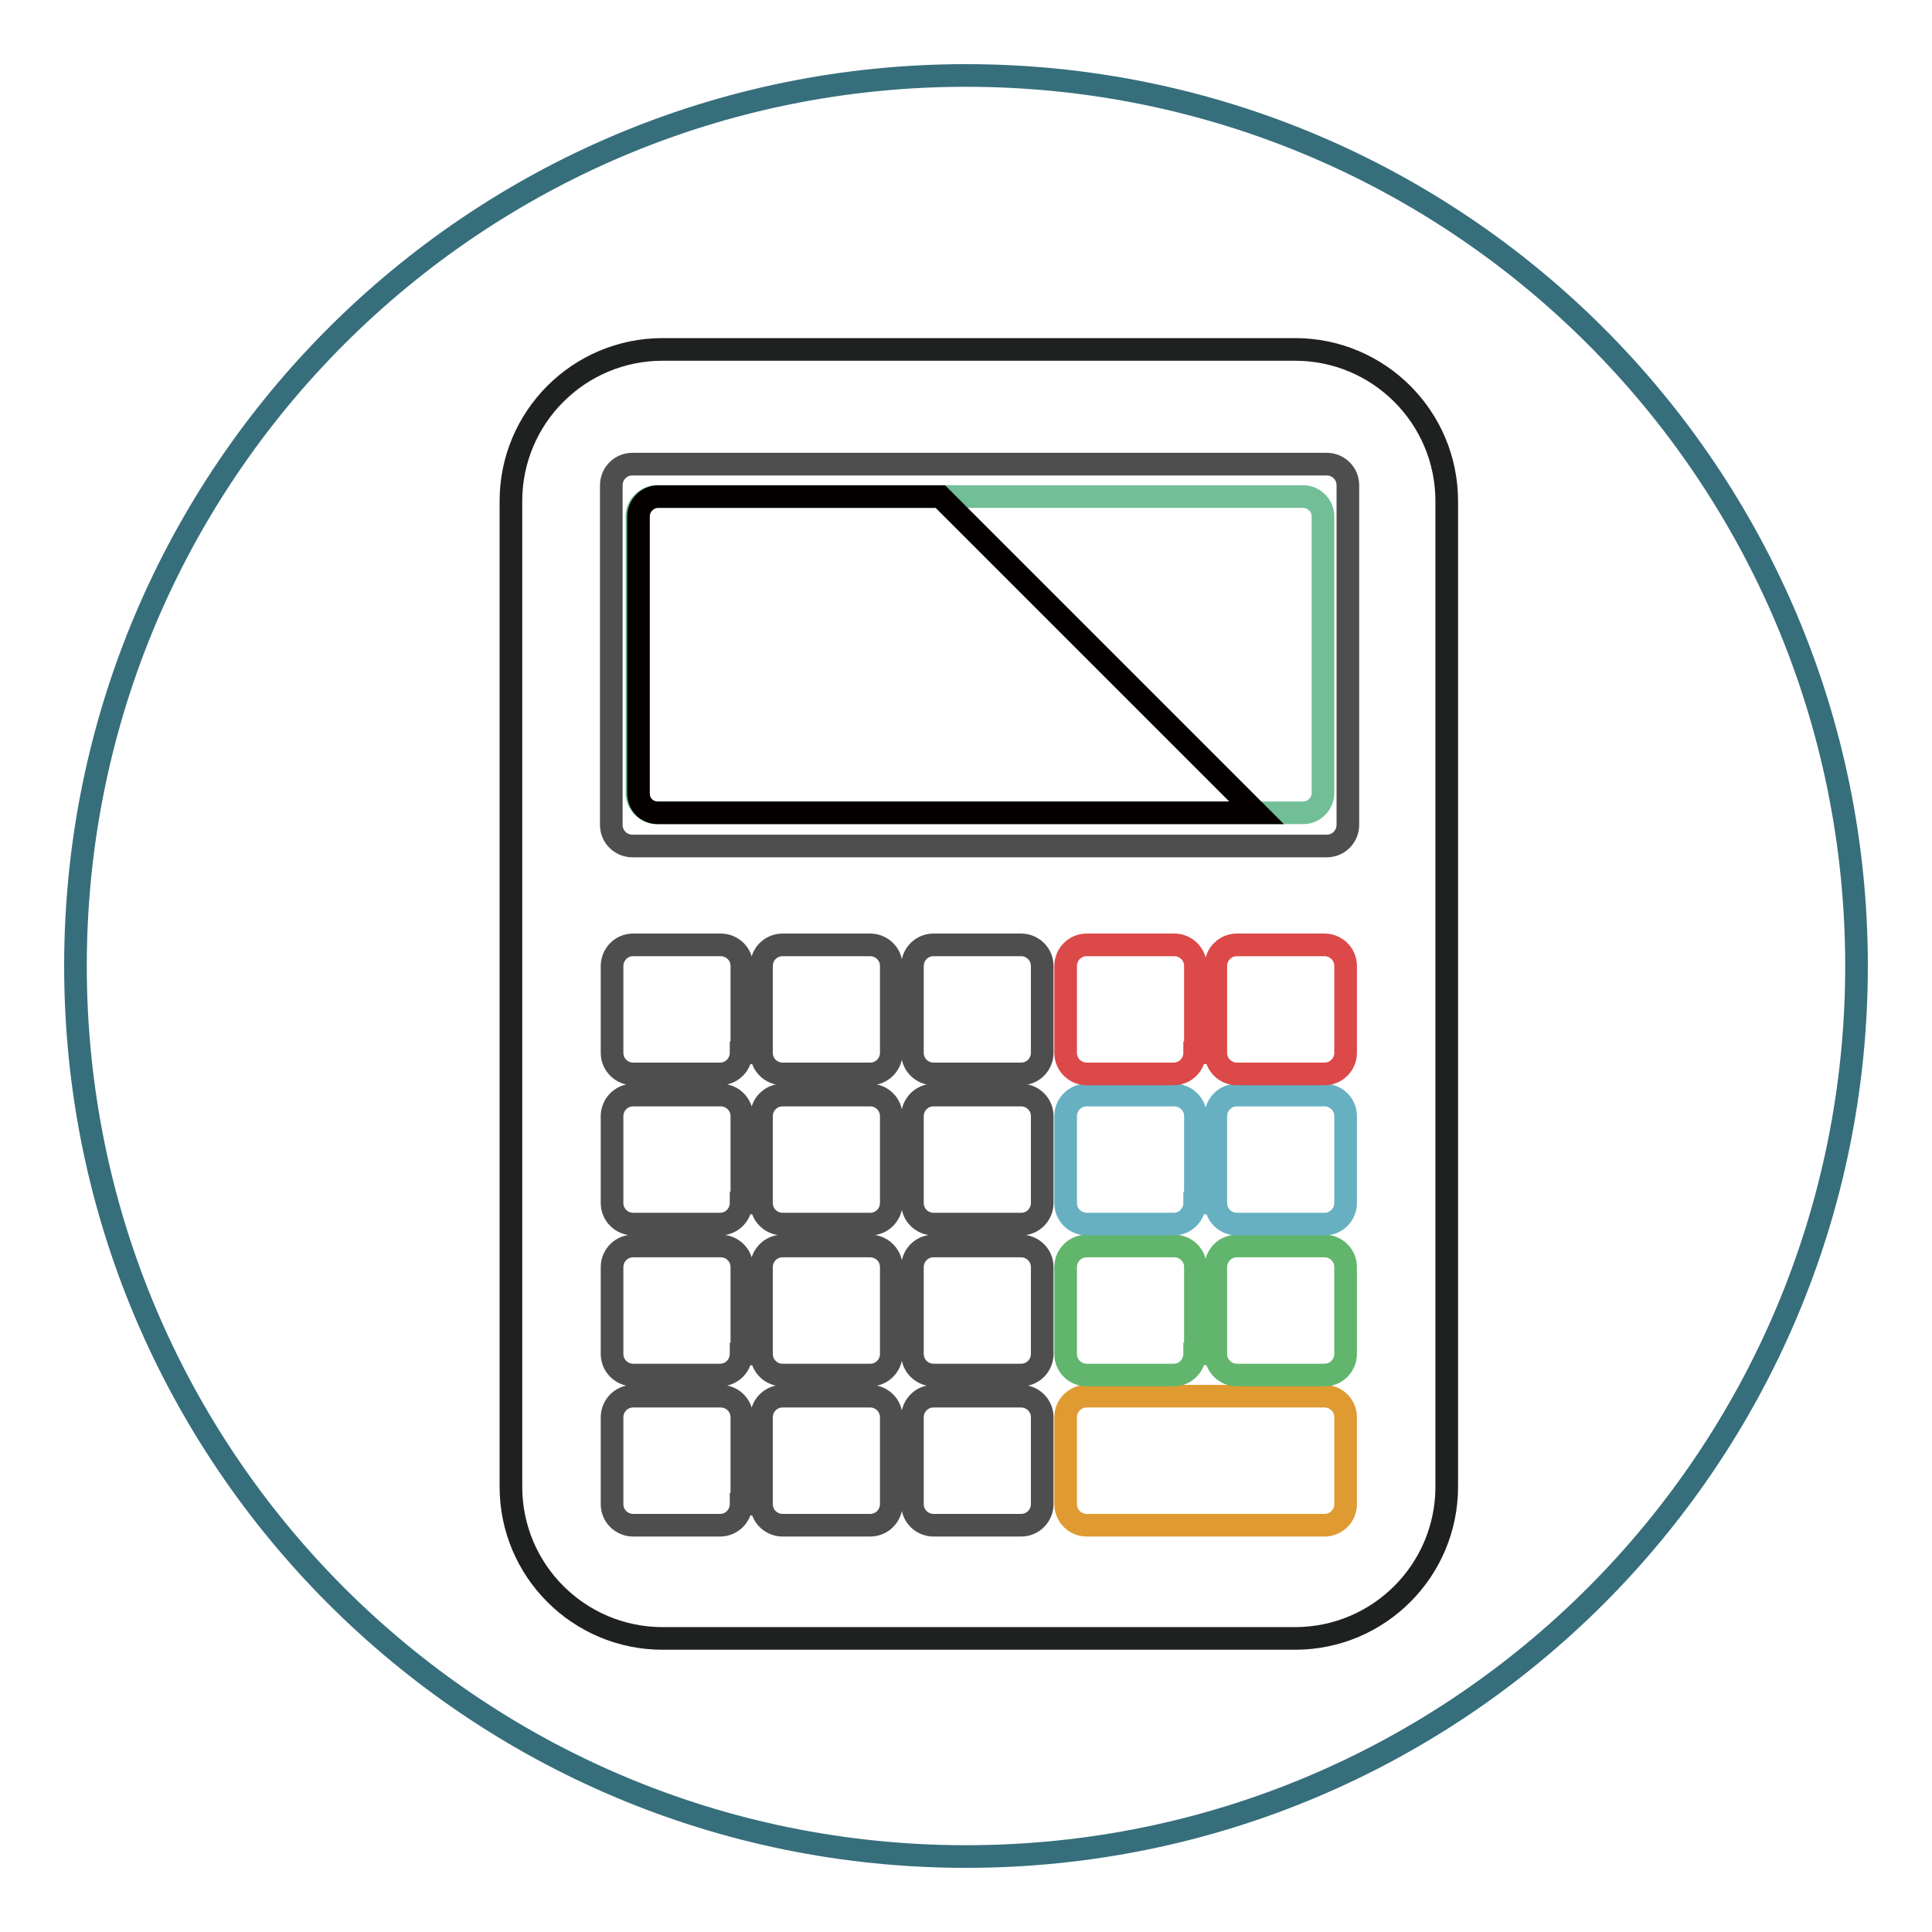
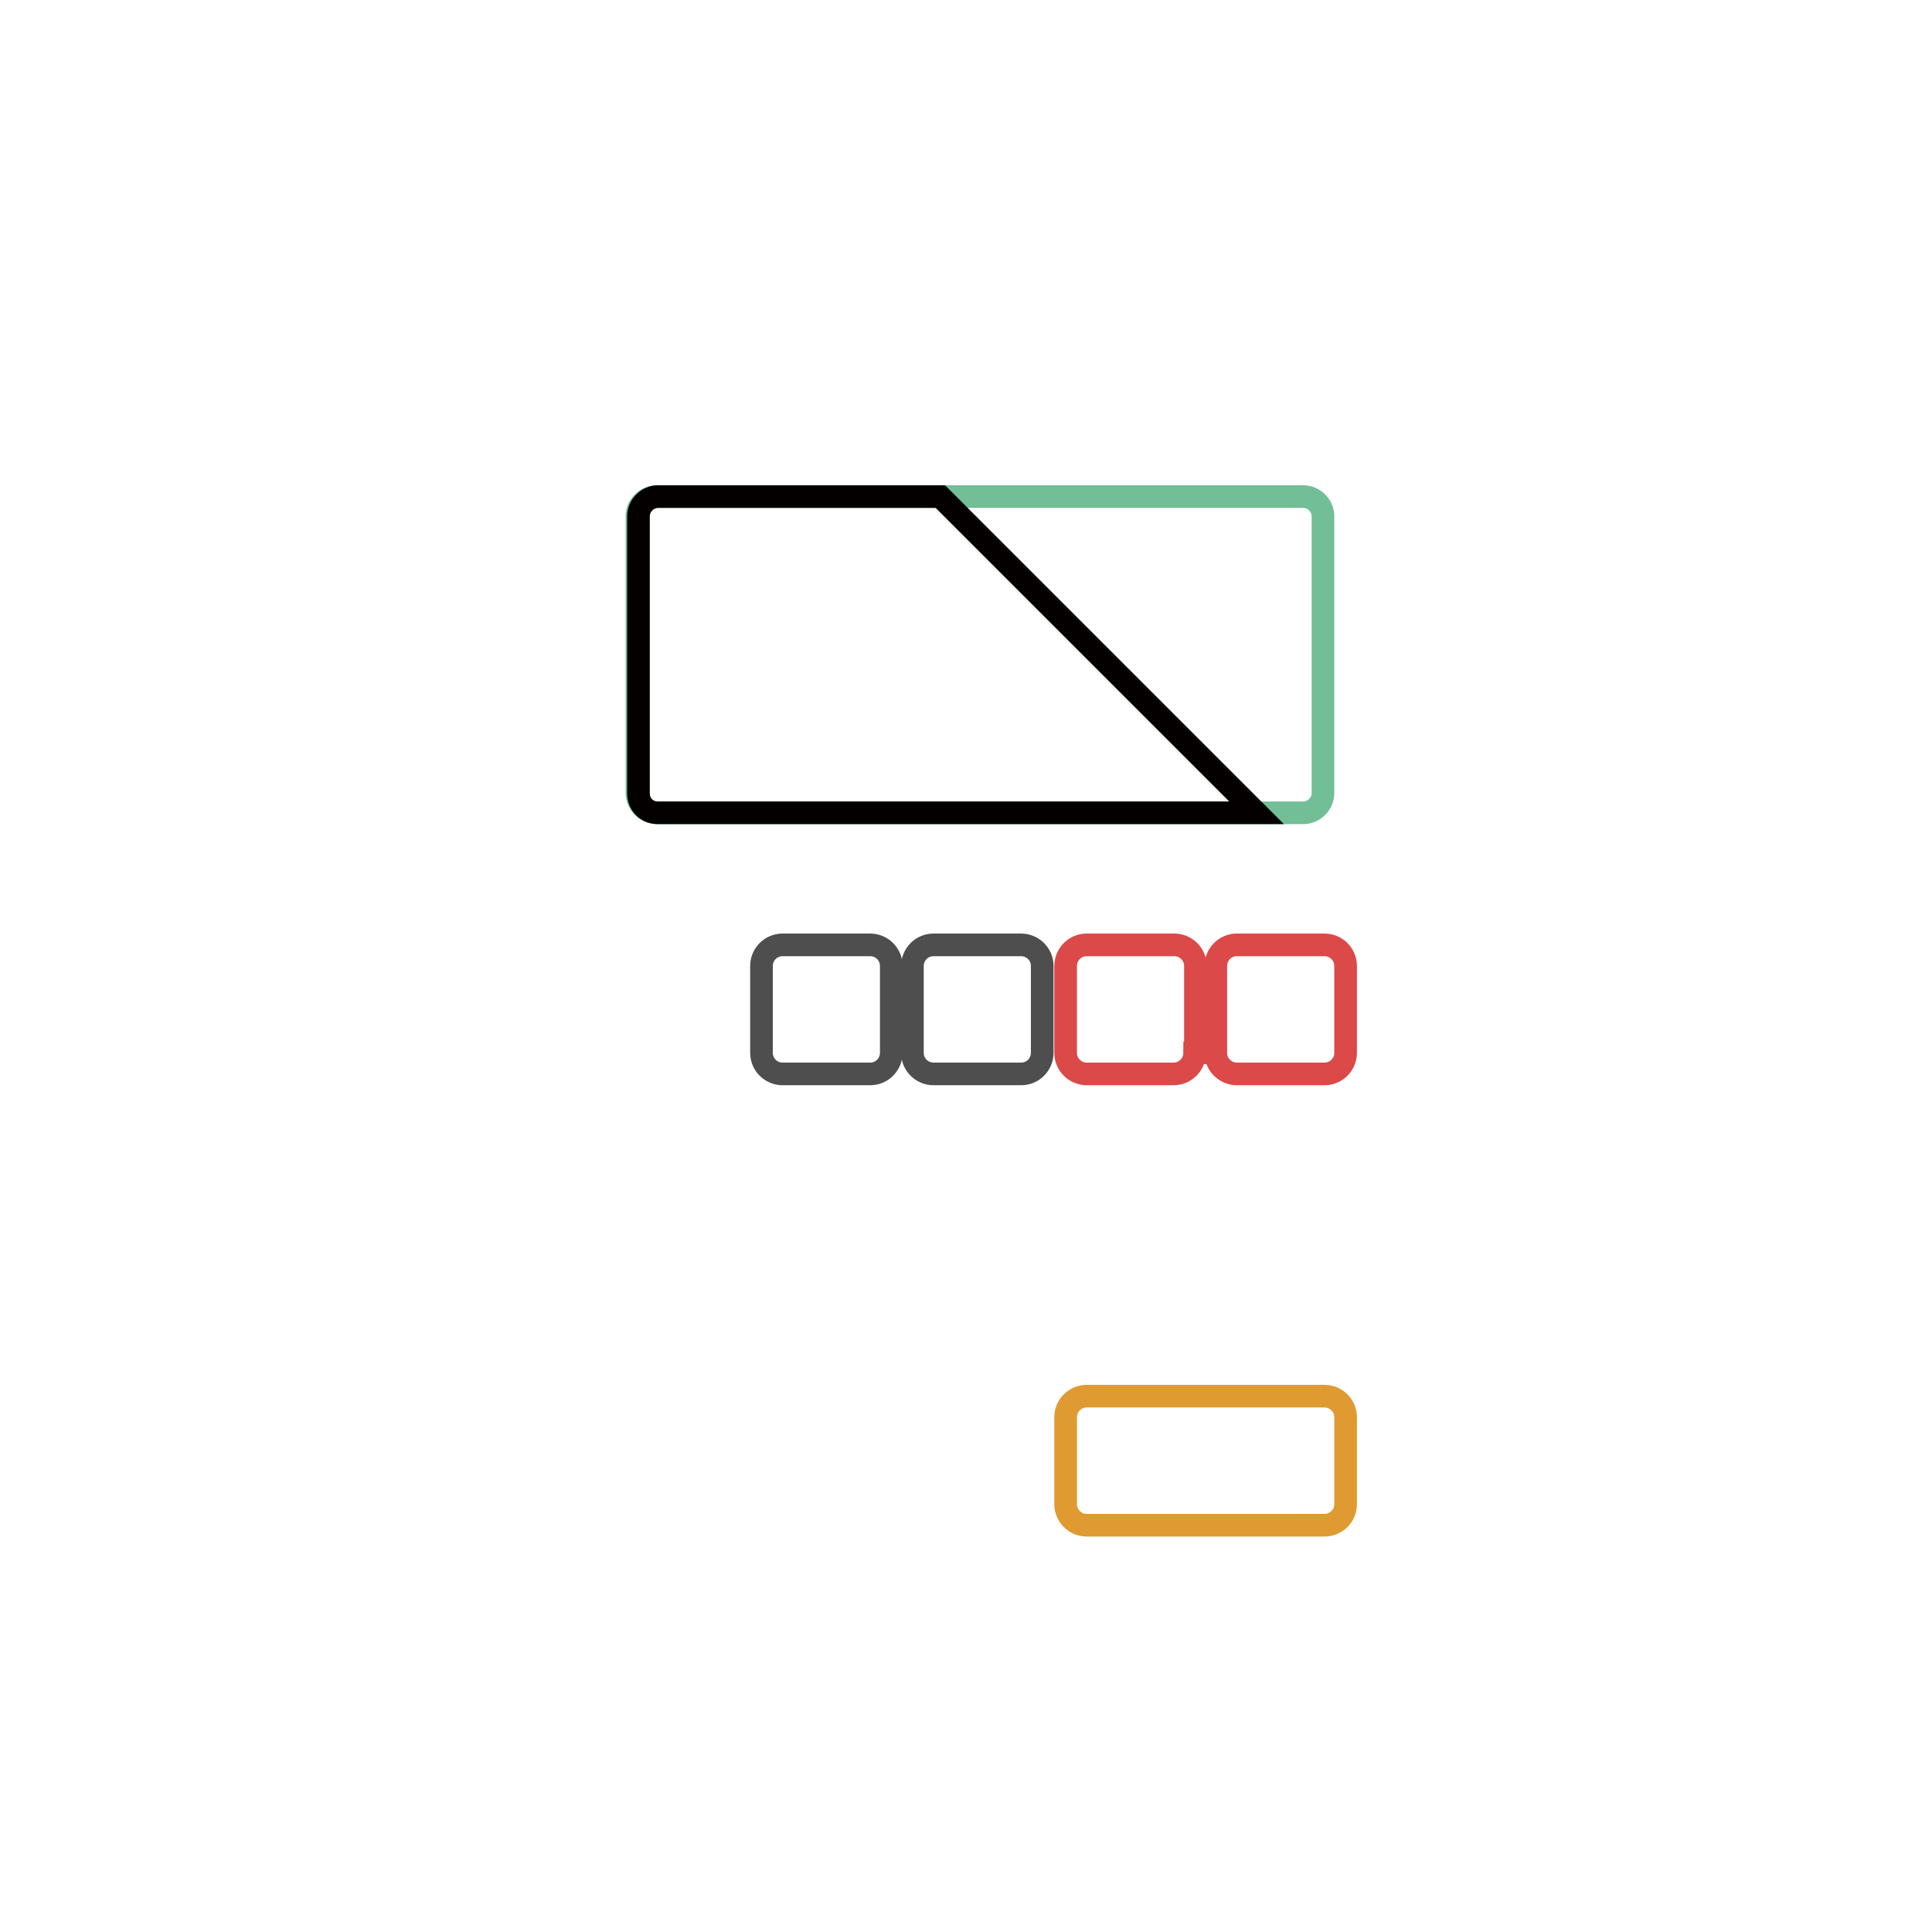
<svg xmlns="http://www.w3.org/2000/svg" version="1.1" x="0px" y="0px" viewBox="0 0 256 256" enable-background="new 0 0 256 256" xml:space="preserve">
  <g>
-     <path stroke-width="3" fill-opacity="0" stroke="#366e7c" d="M10,128c0,65.2,52.8,118,118,118s118-52.8,118-118l0,0c0-65.2-52.8-118-118-118S10,62.8,10,128L10,128z" />
-     <path stroke-width="3" fill-opacity="0" stroke="#1f2121" d="M191.7,197c0,11.1-9,20.1-20.1,20.1H87.8c-11.1,0-20.1-9-20.1-20.1V66.4c0-11.1,9-20.1,20.1-20.1h83.8 c11.1,0,20.1,9,20.1,20.1V197z" />
-     <path stroke-width="3" fill-opacity="0" stroke="#4e4e4e" d="M98.2,199.3c0,1.5-1.2,2.8-2.8,2.8H83.9c-1.5,0-2.8-1.2-2.8-2.8v-11.5c0-1.5,1.2-2.8,2.8-2.8h11.6 c1.5,0,2.8,1.2,2.8,2.8V199.3z M118.1,199.3c0,1.5-1.2,2.8-2.8,2.8h-11.6c-1.5,0-2.8-1.2-2.8-2.8v-11.5c0-1.5,1.2-2.8,2.8-2.8h11.6 c1.5,0,2.8,1.2,2.8,2.8V199.3z M138.1,199.3c0,1.5-1.2,2.8-2.8,2.8h-11.6c-1.5,0-2.8-1.2-2.8-2.8v-11.5c0-1.5,1.2-2.8,2.8-2.8h11.6 c1.5,0,2.8,1.2,2.8,2.8V199.3z M98.2,179.4c0,1.5-1.2,2.8-2.8,2.8H83.9c-1.5,0-2.8-1.2-2.8-2.8v-11.5c0-1.5,1.2-2.8,2.8-2.8h11.6 c1.5,0,2.8,1.2,2.8,2.8V179.4z M118.1,179.4c0,1.5-1.2,2.8-2.8,2.8h-11.6c-1.5,0-2.8-1.2-2.8-2.8v-11.5c0-1.5,1.2-2.8,2.8-2.8h11.6 c1.5,0,2.8,1.2,2.8,2.8V179.4z M138.1,179.4c0,1.5-1.2,2.8-2.8,2.8h-11.6c-1.5,0-2.8-1.2-2.8-2.8v-11.5c0-1.5,1.2-2.8,2.8-2.8h11.6 c1.5,0,2.8,1.2,2.8,2.8V179.4z M98.2,159.4c0,1.5-1.2,2.8-2.8,2.8H83.9c-1.5,0-2.8-1.2-2.8-2.8v-11.5c0-1.5,1.2-2.8,2.8-2.8h11.6 c1.5,0,2.8,1.2,2.8,2.8V159.4z M118.1,159.4c0,1.5-1.2,2.8-2.8,2.8h-11.6c-1.5,0-2.8-1.2-2.8-2.8v-11.5c0-1.5,1.2-2.8,2.8-2.8h11.6 c1.5,0,2.8,1.2,2.8,2.8V159.4z M138.1,159.4c0,1.5-1.2,2.8-2.8,2.8h-11.6c-1.5,0-2.8-1.2-2.8-2.8v-11.5c0-1.5,1.2-2.8,2.8-2.8h11.6 c1.5,0,2.8,1.2,2.8,2.8V159.4z M98.2,139.5c0,1.5-1.2,2.8-2.8,2.8H83.9c-1.5,0-2.8-1.2-2.8-2.8v-11.5c0-1.5,1.2-2.8,2.8-2.8h11.6 c1.5,0,2.8,1.2,2.8,2.8V139.5z M178.6,109.3c0,1.5-1.2,2.8-2.8,2.8h-92c-1.5,0-2.8-1.2-2.8-2.8V64.3c0-1.5,1.2-2.8,2.8-2.8h92 c1.5,0,2.8,1.2,2.8,2.8V109.3L178.6,109.3z" />
    <path stroke-width="3" fill-opacity="0" stroke="#71be97" d="M175.3,105.1c0,1.4-1.2,2.6-2.6,2.6H87c-1.4,0-2.6-1.2-2.6-2.6l0,0V68.4c0-1.4,1.2-2.6,2.6-2.6h85.7 c1.4,0,2.6,1.2,2.6,2.6L175.3,105.1L175.3,105.1z" />
    <path stroke-width="3" fill-opacity="0" stroke="#4e4e4e" d="M118.1,139.5c0,1.5-1.2,2.8-2.8,2.8h-11.6c-1.5,0-2.8-1.2-2.8-2.8v-11.5c0-1.5,1.2-2.8,2.8-2.8h11.6 c1.5,0,2.8,1.2,2.8,2.8V139.5z M138.1,139.5c0,1.5-1.2,2.8-2.8,2.8h-11.6c-1.5,0-2.8-1.2-2.8-2.8v-11.5c0-1.5,1.2-2.8,2.8-2.8h11.6 c1.5,0,2.8,1.2,2.8,2.8V139.5z" />
    <path stroke-width="3" fill-opacity="0" stroke="#df9a32" d="M175.5,185H144c-1.5,0-2.8,1.2-2.8,2.8v11.5c0,1.5,1.2,2.8,2.8,2.8h31.5c1.5,0,2.8-1.2,2.8-2.8v-11.5 C178.3,186.2,177,185,175.5,185L175.5,185z" />
-     <path stroke-width="3" fill-opacity="0" stroke="#62b56c" d="M158.3,179.4c0,1.5-1.2,2.8-2.8,2.8H144c-1.5,0-2.8-1.2-2.8-2.8v-11.5c0-1.5,1.2-2.8,2.8-2.8h11.6 c1.5,0,2.8,1.2,2.8,2.8V179.4z M178.3,179.4c0,1.5-1.2,2.8-2.8,2.8h-11.6c-1.5,0-2.8-1.2-2.8-2.8v-11.5c0-1.5,1.2-2.8,2.8-2.8h11.6 c1.5,0,2.8,1.2,2.8,2.8V179.4z" />
-     <path stroke-width="3" fill-opacity="0" stroke="#66b0c1" d="M158.3,159.4c0,1.5-1.2,2.8-2.8,2.8H144c-1.5,0-2.8-1.2-2.8-2.8v-11.5c0-1.5,1.2-2.8,2.8-2.8h11.6 c1.5,0,2.8,1.2,2.8,2.8V159.4z M178.3,159.4c0,1.5-1.2,2.8-2.8,2.8h-11.6c-1.5,0-2.8-1.2-2.8-2.8v-11.5c0-1.5,1.2-2.8,2.8-2.8h11.6 c1.5,0,2.8,1.2,2.8,2.8V159.4z" />
    <path stroke-width="3" fill-opacity="0" stroke="#db4948" d="M158.3,139.5c0,1.5-1.2,2.8-2.8,2.8H144c-1.5,0-2.8-1.2-2.8-2.8v-11.5c0-1.5,1.2-2.8,2.8-2.8h11.6 c1.5,0,2.8,1.2,2.8,2.8V139.5z M178.3,139.5c0,1.5-1.2,2.8-2.8,2.8h-11.6c-1.5,0-2.8-1.2-2.8-2.8v-11.5c0-1.5,1.2-2.8,2.8-2.8h11.6 c1.5,0,2.8,1.2,2.8,2.8V139.5z" />
    <path stroke-width="3" fill-opacity="0" stroke="#040000" d="M84.6,105.1V68.4c0-1.4,1.2-2.6,2.6-2.6h37.4l41.9,41.9H87.2C85.7,107.7,84.6,106.6,84.6,105.1z" />
  </g>
</svg>